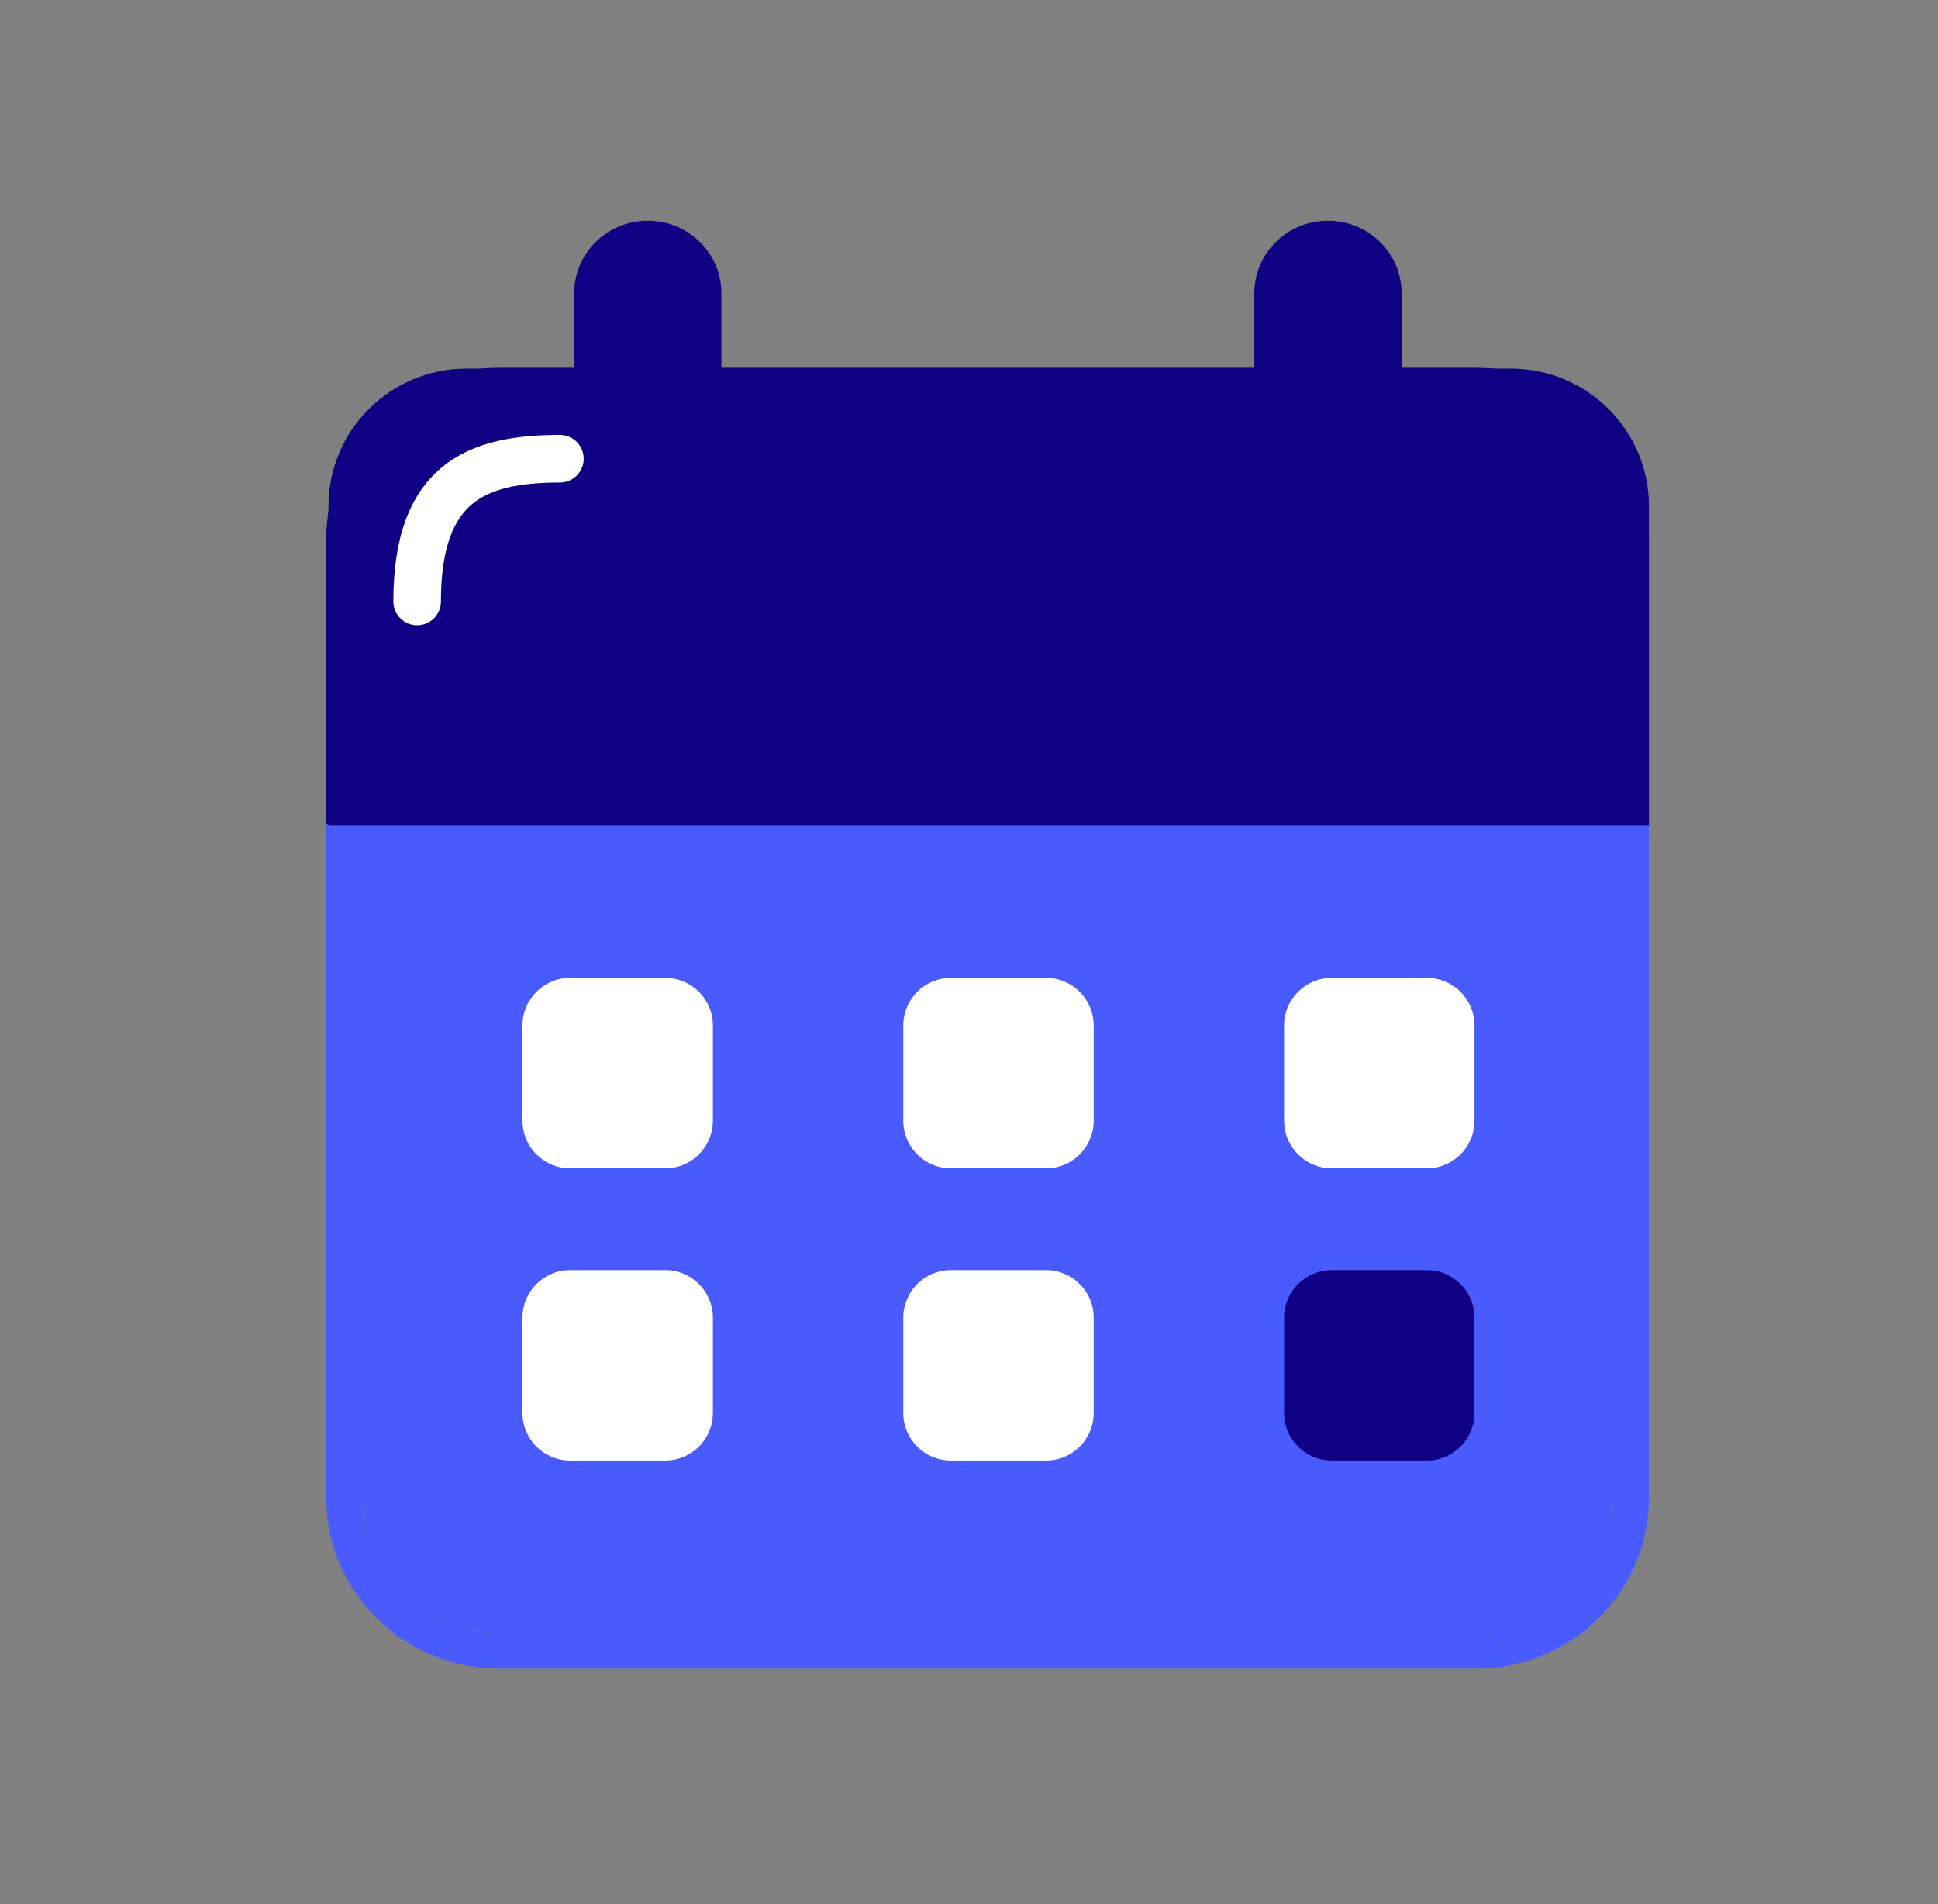
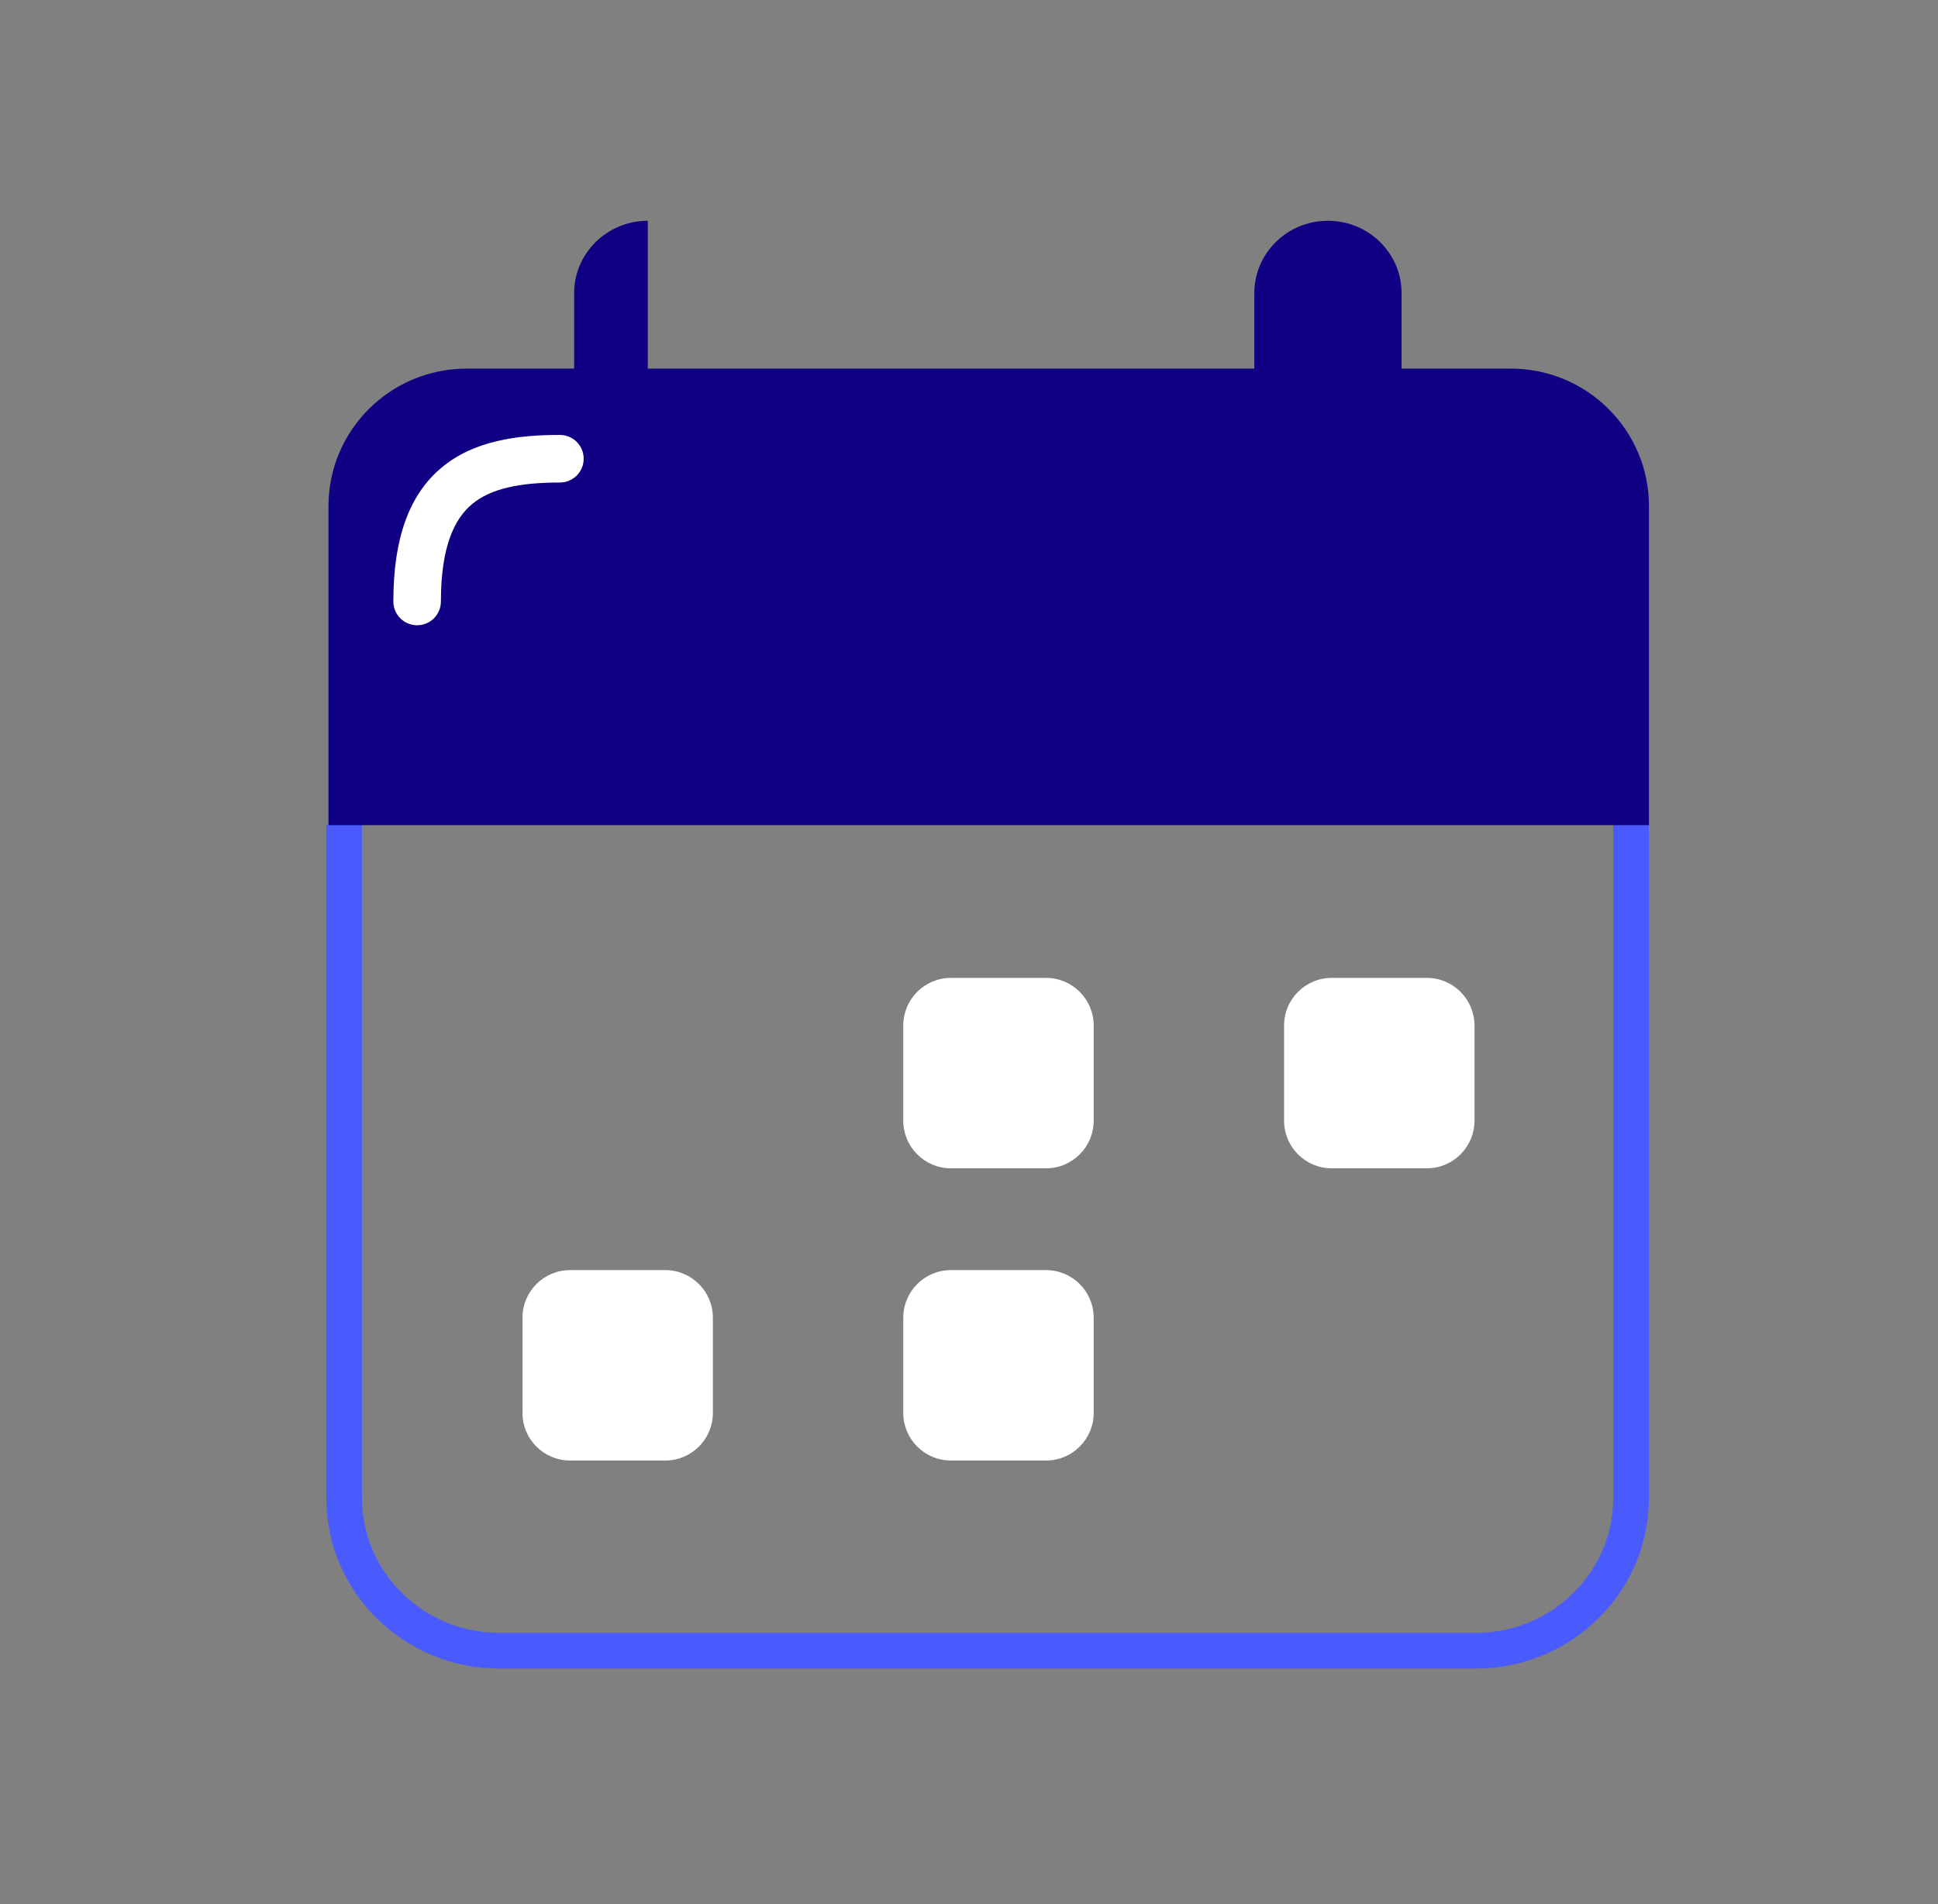
<svg xmlns="http://www.w3.org/2000/svg" width="57" height="56" viewBox="0 0 57 56" fill="none">
  <rect x="0" y="0" width="57" height="56" fill="#808080" stroke="none" />
-   <path d="M43.406 11.866H14.688C12.456 11.866 10.646 13.644 10.646 15.837V44.051C10.646 46.245 12.456 48.023 14.688 48.023H43.406C45.639 48.023 47.449 46.245 47.449 44.051V15.837C47.449 13.644 45.639 11.866 43.406 11.866Z" fill="#495BFD" />
-   <path fill-rule="evenodd" clip-rule="evenodd" d="M43.406 10.816H14.688C11.893 10.816 9.596 13.047 9.596 15.837V24.25H10.645L10.646 15.837C10.646 13.644 12.456 11.866 14.688 11.866H43.406C45.639 11.866 47.449 13.644 47.449 15.837L47.448 24.263H48.498V15.837C48.498 13.047 46.2 10.816 43.406 10.816Z" fill="#100084" />
  <path d="M43.406 49.073C46.2 49.073 48.498 46.842 48.498 44.051V24.263H47.448L47.449 44.051C47.449 46.245 45.639 48.023 43.406 48.023H14.688C12.456 48.023 10.646 46.245 10.646 44.051L10.645 24.25H9.596V44.051C9.596 46.842 11.893 49.073 14.688 49.073H43.406Z" fill="#495BFD" />
-   <path d="M16.887 8.621C16.887 7.446 17.857 6.493 19.053 6.493C20.249 6.493 21.218 7.446 21.218 8.621V15.429C21.218 16.604 20.249 17.557 19.053 17.557C17.857 17.557 16.887 16.604 16.887 15.429V8.621Z" fill="#100084" />
+   <path d="M16.887 8.621C16.887 7.446 17.857 6.493 19.053 6.493V15.429C21.218 16.604 20.249 17.557 19.053 17.557C17.857 17.557 16.887 16.604 16.887 15.429V8.621Z" fill="#100084" />
  <path d="M36.892 8.621C36.892 7.446 37.861 6.493 39.057 6.493C40.253 6.493 41.223 7.446 41.223 8.621V15.429C41.223 16.604 40.253 17.557 39.057 17.557C37.861 17.557 36.892 16.604 36.892 15.429V8.621Z" fill="#100084" />
  <path d="M44.435 10.841H13.725C11.481 10.841 9.661 12.652 9.661 14.887V24.268H48.499V14.887C48.499 12.652 46.68 10.841 44.435 10.841Z" fill="#100084" />
  <path fill-rule="evenodd" clip-rule="evenodd" d="M13.005 13.738C13.945 12.963 15.209 12.791 16.467 12.791C16.854 12.791 17.167 13.104 17.167 13.491C17.167 13.877 16.854 14.191 16.467 14.191C15.277 14.191 14.44 14.369 13.894 14.818C13.379 15.243 12.968 16.044 12.968 17.689C12.968 18.076 12.655 18.389 12.268 18.389C11.882 18.389 11.569 18.076 11.569 17.689C11.569 15.836 12.033 14.538 13.005 13.738Z" fill="white" />
-   <path d="M15.367 30.16C15.367 29.387 15.993 28.76 16.767 28.76H19.567C20.34 28.76 20.967 29.387 20.967 30.16V32.96C20.967 33.733 20.34 34.36 19.567 34.36H16.767C15.993 34.36 15.367 33.733 15.367 32.96V30.16Z" fill="white" />
  <path d="M26.567 30.16C26.567 29.387 27.194 28.76 27.967 28.76H30.767C31.54 28.76 32.167 29.387 32.167 30.16V32.96C32.167 33.733 31.54 34.36 30.767 34.36H27.967C27.194 34.36 26.567 33.733 26.567 32.96V30.16Z" fill="white" />
  <path d="M37.767 30.16C37.767 29.387 38.394 28.76 39.167 28.76H41.967C42.74 28.76 43.367 29.387 43.367 30.16V32.96C43.367 33.733 42.74 34.36 41.967 34.36H39.167C38.394 34.36 37.767 33.733 37.767 32.96V30.16Z" fill="white" />
  <path d="M15.367 38.754C15.367 37.981 15.993 37.354 16.767 37.354H19.567C20.34 37.354 20.967 37.981 20.967 38.754V41.554C20.967 42.328 20.34 42.954 19.567 42.954H16.767C15.993 42.954 15.367 42.328 15.367 41.554V38.754Z" fill="white" />
  <path d="M26.567 38.754C26.567 37.981 27.194 37.354 27.967 37.354H30.767C31.54 37.354 32.167 37.981 32.167 38.754V41.554C32.167 42.328 31.54 42.954 30.767 42.954H27.967C27.194 42.954 26.567 42.328 26.567 41.554V38.754Z" fill="white" />
-   <path d="M37.767 38.754C37.767 37.981 38.394 37.354 39.167 37.354H41.967C42.74 37.354 43.367 37.981 43.367 38.754V41.554C43.367 42.327 42.74 42.954 41.967 42.954H39.167C38.394 42.954 37.767 42.327 37.767 41.554V38.754Z" fill="#100084" />
</svg>